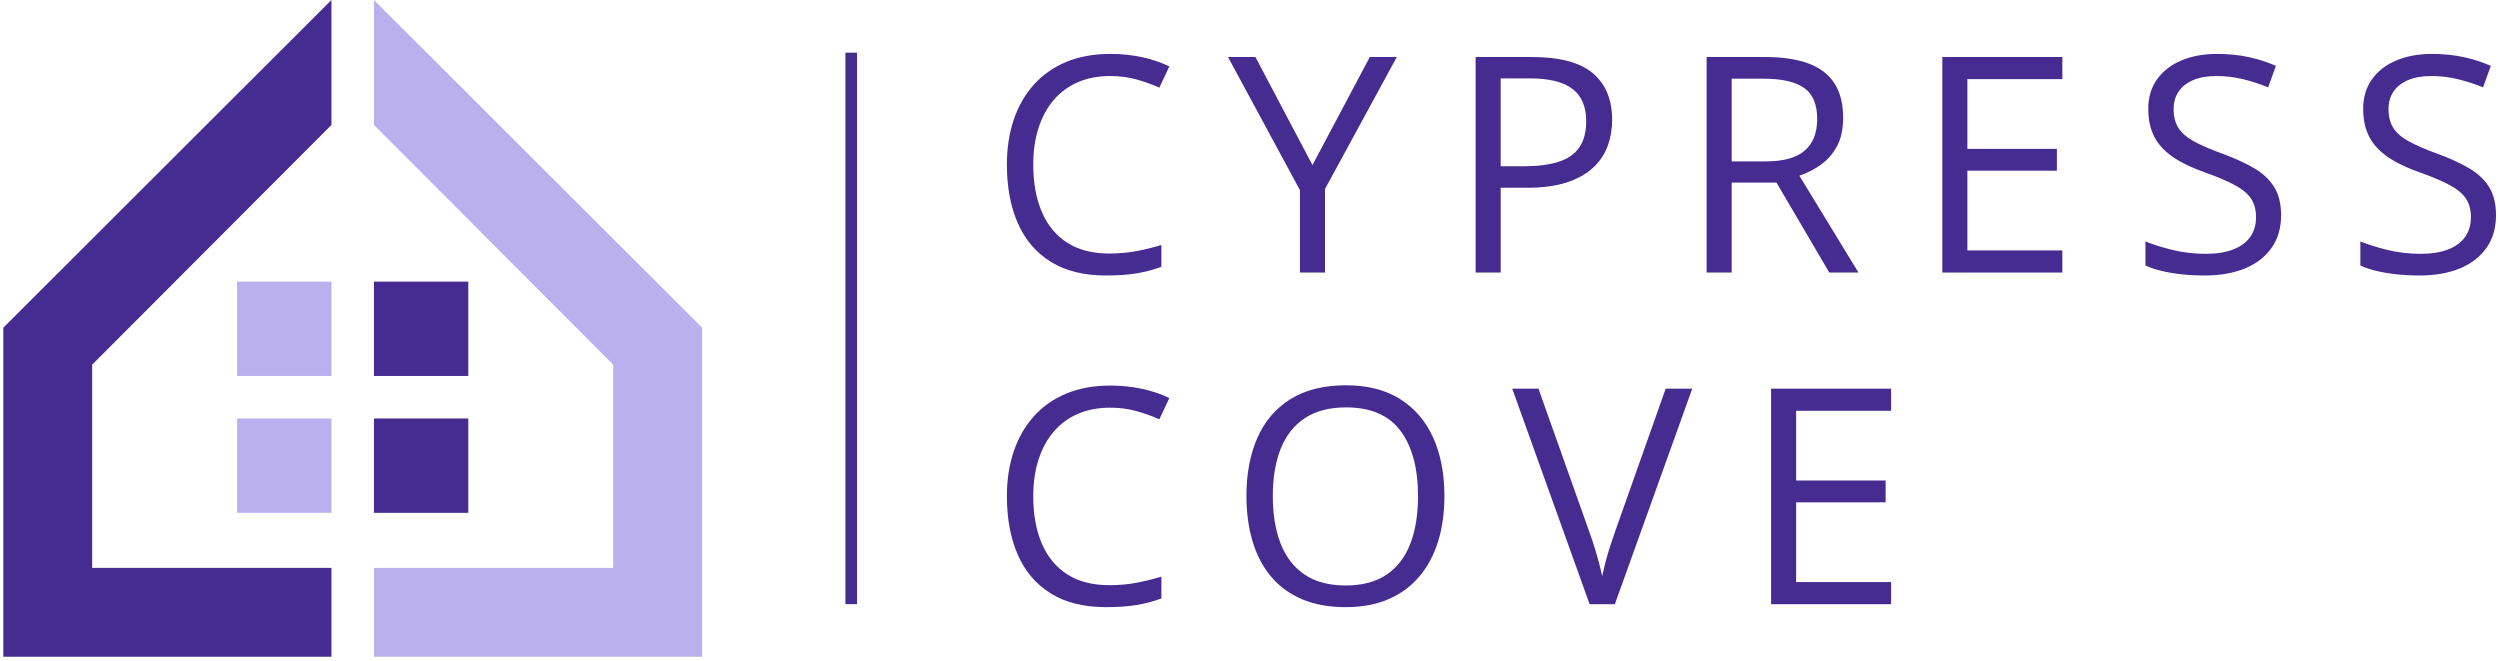
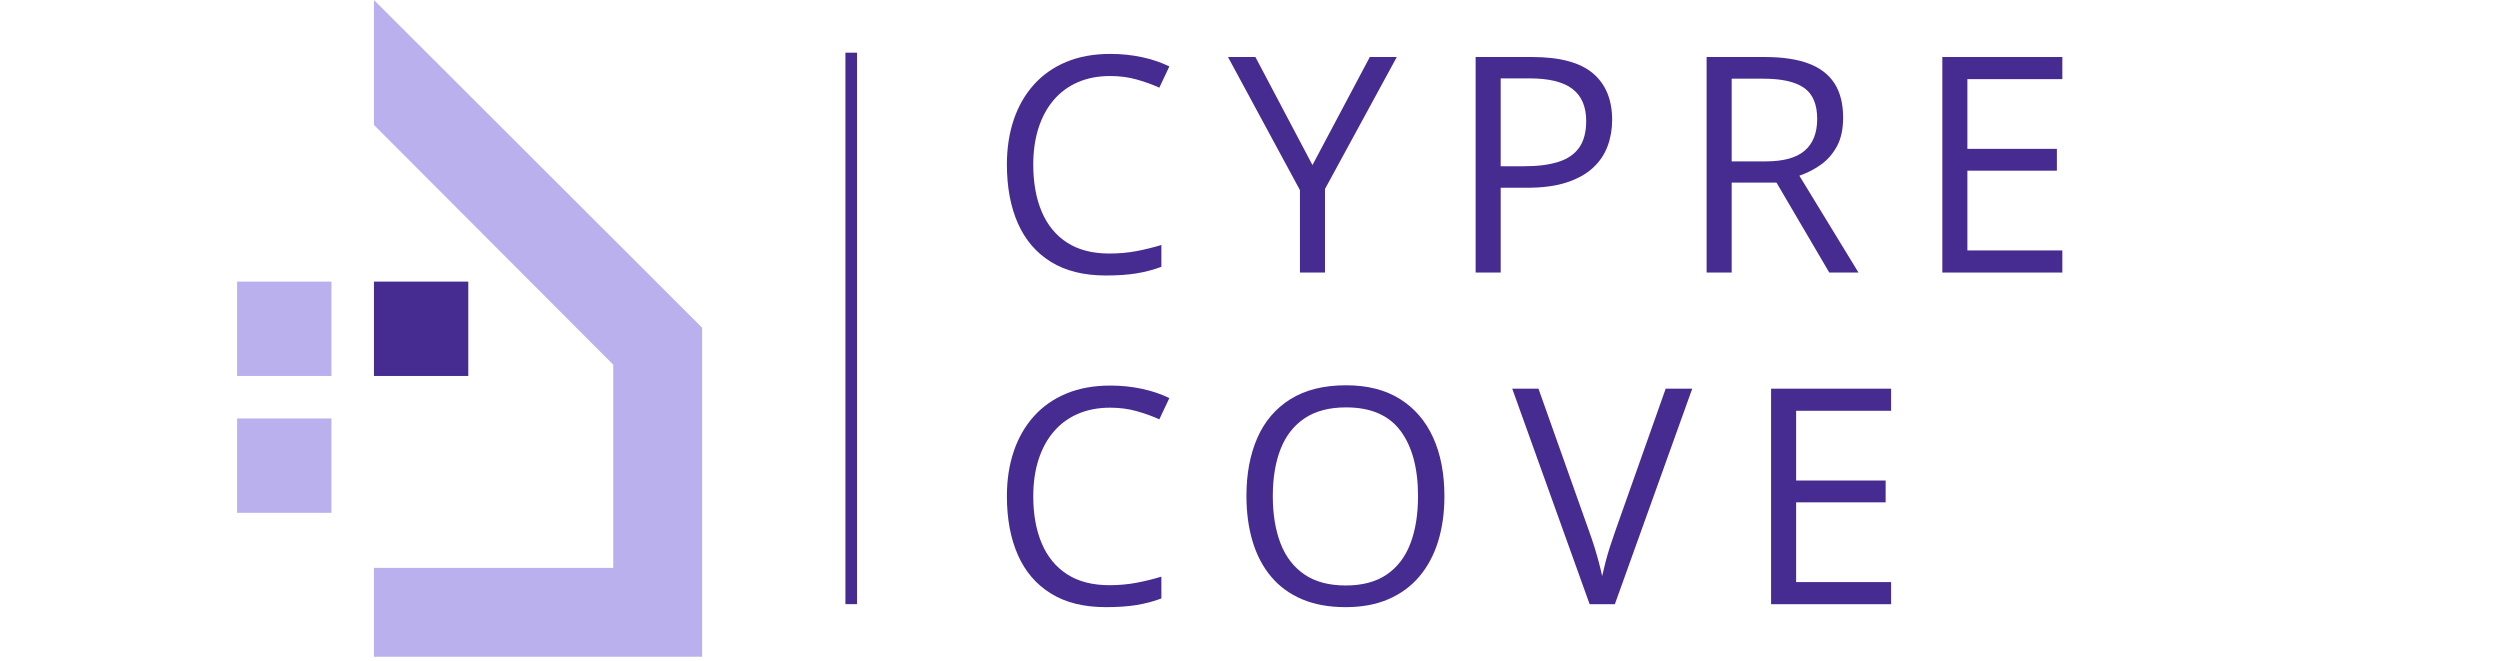
<svg xmlns="http://www.w3.org/2000/svg" xmlns:xlink="http://www.w3.org/1999/xlink" height="151" viewBox="0 0 571 151" width="571">
  <defs>
    <clipPath id="a">
      <path d="m.75 0h75.25v150h-75.25zm0 0" />
    </clipPath>
    <clipPath id="b">
      <path d="m193 12h2.75v126h-2.75zm0 0" />
    </clipPath>
    <g id="c">
      <path d="m27.781-44.887c-2.719 0-5.16.469-7.324 1.398-2.168.934-4.008 2.281-5.523 4.043-1.516 1.762-2.676 3.887-3.484 6.379-.809 2.492-1.215 5.297-1.215 8.418 0 4.133.648 7.719 1.938 10.758 1.293 3.043 3.223 5.395 5.793 7.055 2.57 1.66 5.785 2.492 9.645 2.492 2.203 0 4.273-.184 6.215-.555 1.941-.371 3.832-.836 5.672-1.398v4.984c-1.793.672-3.68 1.172-5.656 1.496-1.977.328-4.32.488-7.035.488-5.008 0-9.188-1.035-12.543-3.113-3.359-2.078-5.871-5.012-7.543-8.805-1.672-3.793-2.508-8.273-2.508-13.434 0-3.727.52-7.133 1.562-10.223 1.047-3.086 2.57-5.75 4.582-7.996 2.008-2.246 4.477-3.98 7.406-5.203 2.93-1.223 6.293-1.836 10.086-1.836 2.492 0 4.895.25 7.203.742 2.312.496 4.402 1.203 6.266 2.121l-2.289 4.848c-1.574-.715-3.297-1.34-5.172-1.867-1.871-.527-3.898-.793-6.074-.793zm0 0" />
    </g>
    <g id="d">
      <path d="m34.145 0h-27.41v-49.227h27.41v5.051h-21.688v15.926h20.441v4.984h-20.441v18.215h21.688zm0 0" />
    </g>
    <g id="e">
-       <path d="m34.516-13.098c0 2.918-.727 5.402-2.172 7.457-1.449 2.055-3.477 3.621-6.078 4.699-2.605 1.074-5.668 1.613-9.195 1.613-1.863 0-3.625-.09-5.285-.27-1.66-.18-3.188-.438-4.578-.773-1.395-.336-2.617-.75-3.672-1.246v-5.488c1.684.695 3.738 1.344 6.164 1.938 2.422.594 4.961.891 7.609.891 2.469 0 4.555-.332 6.262-.992 1.707-.664 3.004-1.617 3.891-2.863.887-1.246 1.328-2.742 1.328-4.496 0-1.684-.371-3.09-1.109-4.223-.742-1.137-1.973-2.168-3.688-3.098-1.719-.934-4.059-1.926-7.023-2.98-2.086-.742-3.926-1.555-5.52-2.441-1.594-.887-2.93-1.891-4.008-3.016-1.078-1.121-1.891-2.422-2.441-3.906-.551-1.48-.824-3.176-.824-5.082 0-2.629.668-4.879 2.004-6.754 1.336-1.871 3.188-3.309 5.555-4.309s5.09-1.5 8.164-1.5c2.629 0 5.059.25 7.293.742 2.23.496 4.281 1.156 6.145 1.988l-1.785 4.914c-1.773-.738-3.652-1.355-5.641-1.852-1.984-.492-4.035-.742-6.145-.742s-3.891.312-5.336.93c-1.449.617-2.555 1.484-3.316 2.609-.766 1.121-1.145 2.457-1.145 4.004 0 1.73.363 3.168 1.094 4.312.727 1.145 1.895 2.16 3.5 3.047s3.734 1.812 6.383 2.777c2.895 1.055 5.352 2.172 7.371 3.352 2.023 1.176 3.559 2.613 4.613 4.309 1.055 1.695 1.586 3.844 1.586 6.449zm0 0" />
-     </g>
+       </g>
  </defs>
  <g clip-path="url(#a)">
-     <path d="m.75 149.996h74.953v-20.289h-54.652v-46.414l54.652-54.758v-28.531l-74.953 74.844zm0 0" fill="#462b91" fill-rule="evenodd" />
-   </g>
+     </g>
  <path d="m160.363 149.996h-74.953v-20.289h54.652v-46.414l-54.652-54.758v-28.531l74.953 74.844zm0 0" fill="#bab0ed" fill-rule="evenodd" />
  <path d="m85.41 64.32h21.547v21.551h-21.547zm0 0" fill="#462b91" fill-rule="evenodd" />
  <path d="m54.156 95.578h21.547v21.551h-21.547zm0 0" fill="#bab0ed" fill-rule="evenodd" />
  <path d="m54.156 64.32h21.547v21.551h-21.547zm0 0" fill="#bab0ed" fill-rule="evenodd" />
-   <path d="m85.41 95.578h21.547v21.551h-21.547zm0 0" fill="#462b91" fill-rule="evenodd" />
  <g clip-path="url(#b)">
    <path d="m193.094 12.027h2.668v125.957h-2.668zm0 0" fill="#462b91" />
  </g>
  <g fill="#462b91">
    <use x="225.762" xlink:href="#c" y="62.25" />
    <path d="m19.293-24.547 13.098-24.68h6.164l-16.398 30.133v19.094h-5.723v-18.824l-16.434-30.402h6.262zm0 0" transform="translate(280.474 62.25)" />
    <path d="m19.598-49.227c6.352 0 10.992 1.238 13.922 3.719 2.93 2.48 4.395 6.031 4.395 10.656 0 2.09-.34 4.07-1.027 5.945-.684 1.875-1.789 3.523-3.316 4.949-1.527 1.426-3.527 2.547-6.012 3.367-2.48.82-5.516 1.227-9.105 1.227h-5.996v19.363h-5.723v-49.227zm-.539 4.879h-6.602v20.07h5.355c3.145 0 5.762-.336 7.863-1.012 2.098-.672 3.676-1.766 4.73-3.281 1.055-1.516 1.582-3.531 1.582-6.043 0-3.277-1.043-5.719-3.133-7.324-2.086-1.605-5.352-2.41-9.797-2.41zm0 0" transform="translate(330.3 62.25)" />
    <path d="m20.035-49.227c4.039 0 7.379.496 10.016 1.496 2.641 1 4.609 2.52 5.91 4.562 1.305 2.043 1.953 4.648 1.953 7.812 0 2.605-.473 4.777-1.414 6.516-.941 1.738-2.176 3.148-3.703 4.227s-3.152 1.906-4.883 2.492l13.504 22.121h-6.668l-12.055-20.539h-10.238v20.539h-5.723v-49.227zm-.336 4.949h-7.242v18.887h7.812c4.02 0 6.977-.816 8.875-2.457 1.895-1.637 2.844-4.051 2.844-7.238 0-3.344-1.004-5.715-3.012-7.105-2.012-1.391-5.102-2.086-9.277-2.086zm0 0" transform="translate(383.058 62.25)" />
    <use x="436.894" xlink:href="#d" y="62.25" />
    <use x="486.485" xlink:href="#e" y="62.25" />
    <use x="535.57" xlink:href="#e" y="62.25" />
    <use x="225.762" xlink:href="#c" y="138" />
    <path d="m49.43-24.68c0 3.793-.48 7.242-1.445 10.352-.969 3.109-2.398 5.781-4.297 8.016-1.895 2.234-4.246 3.957-7.051 5.168-2.809 1.211-6.062 1.816-9.766 1.816-3.816 0-7.145-.605-9.984-1.816-2.84-1.211-5.195-2.941-7.07-5.188-1.875-2.242-3.277-4.926-4.211-8.047-.93-3.121-1.395-6.578-1.395-10.371 0-5.027.828-9.438 2.488-13.23 1.664-3.797 4.184-6.746 7.562-8.855 3.375-2.113 7.613-3.168 12.711-3.168 4.871 0 8.973 1.043 12.305 3.133 3.336 2.086 5.859 5.023 7.578 8.805 1.715 3.781 2.574 8.246 2.574 13.387zm-39.195 0c0 4.172.598 7.789 1.785 10.84 1.191 3.055 3.016 5.41 5.473 7.07 2.457 1.664 5.586 2.492 9.379 2.492 3.816 0 6.941-.828 9.375-2.492 2.438-1.66 4.238-4.016 5.406-7.07 1.168-3.051 1.75-6.668 1.75-10.84 0-6.355-1.328-11.32-3.988-14.902-2.66-3.578-6.809-5.371-12.441-5.371-3.816 0-6.961.82-9.43 2.461-2.469 1.637-4.305 3.965-5.504 6.984-1.203 3.02-1.805 6.629-1.805 10.828zm0 0" transform="translate(280.474 138)" />
    <path d="m41.113-49.227-17.676 49.227h-5.758l-17.68-49.227h5.992l11.516 32.426c.473 1.301.895 2.547 1.266 3.734.367 1.191.699 2.336.992 3.438.293 1.098.551 2.164.773 3.199.227-1.035.484-2.105.773-3.219.293-1.109.629-2.266 1.012-3.469.383-1.199.809-2.461 1.281-3.785l11.445-32.324zm0 0" transform="translate(345.394 138)" />
    <use x="397.781" xlink:href="#d" y="138" />
  </g>
</svg>